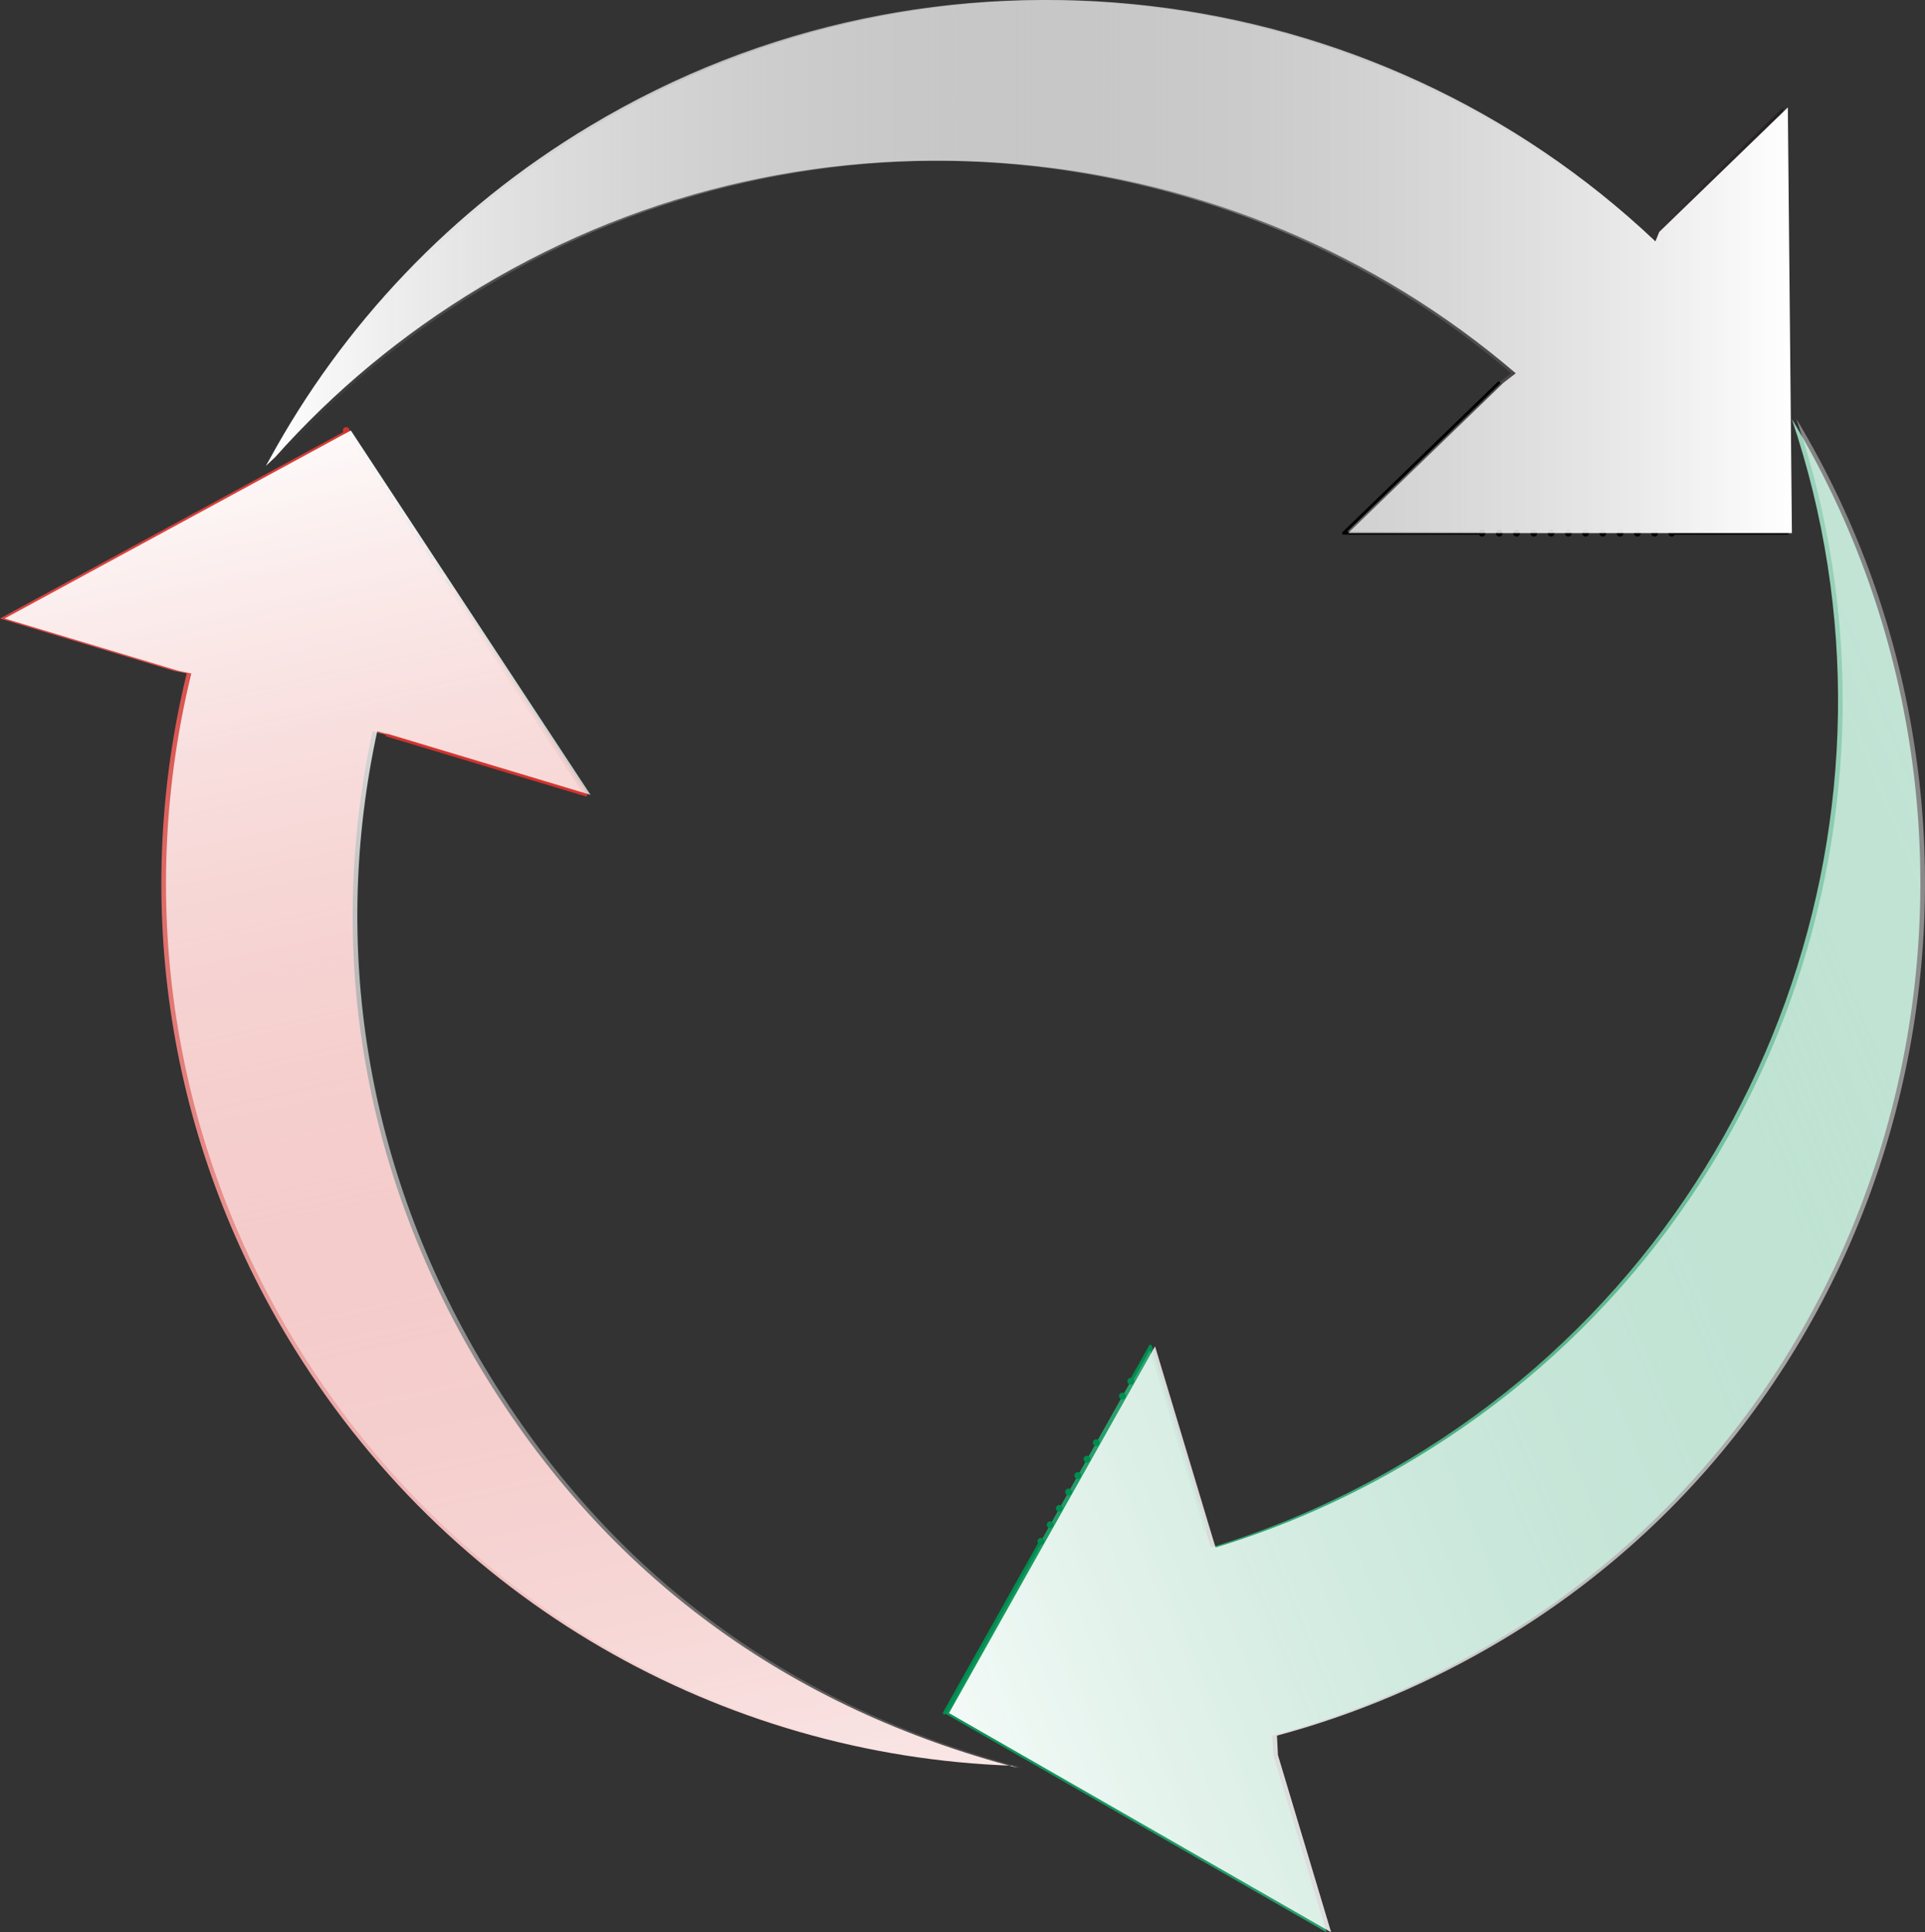
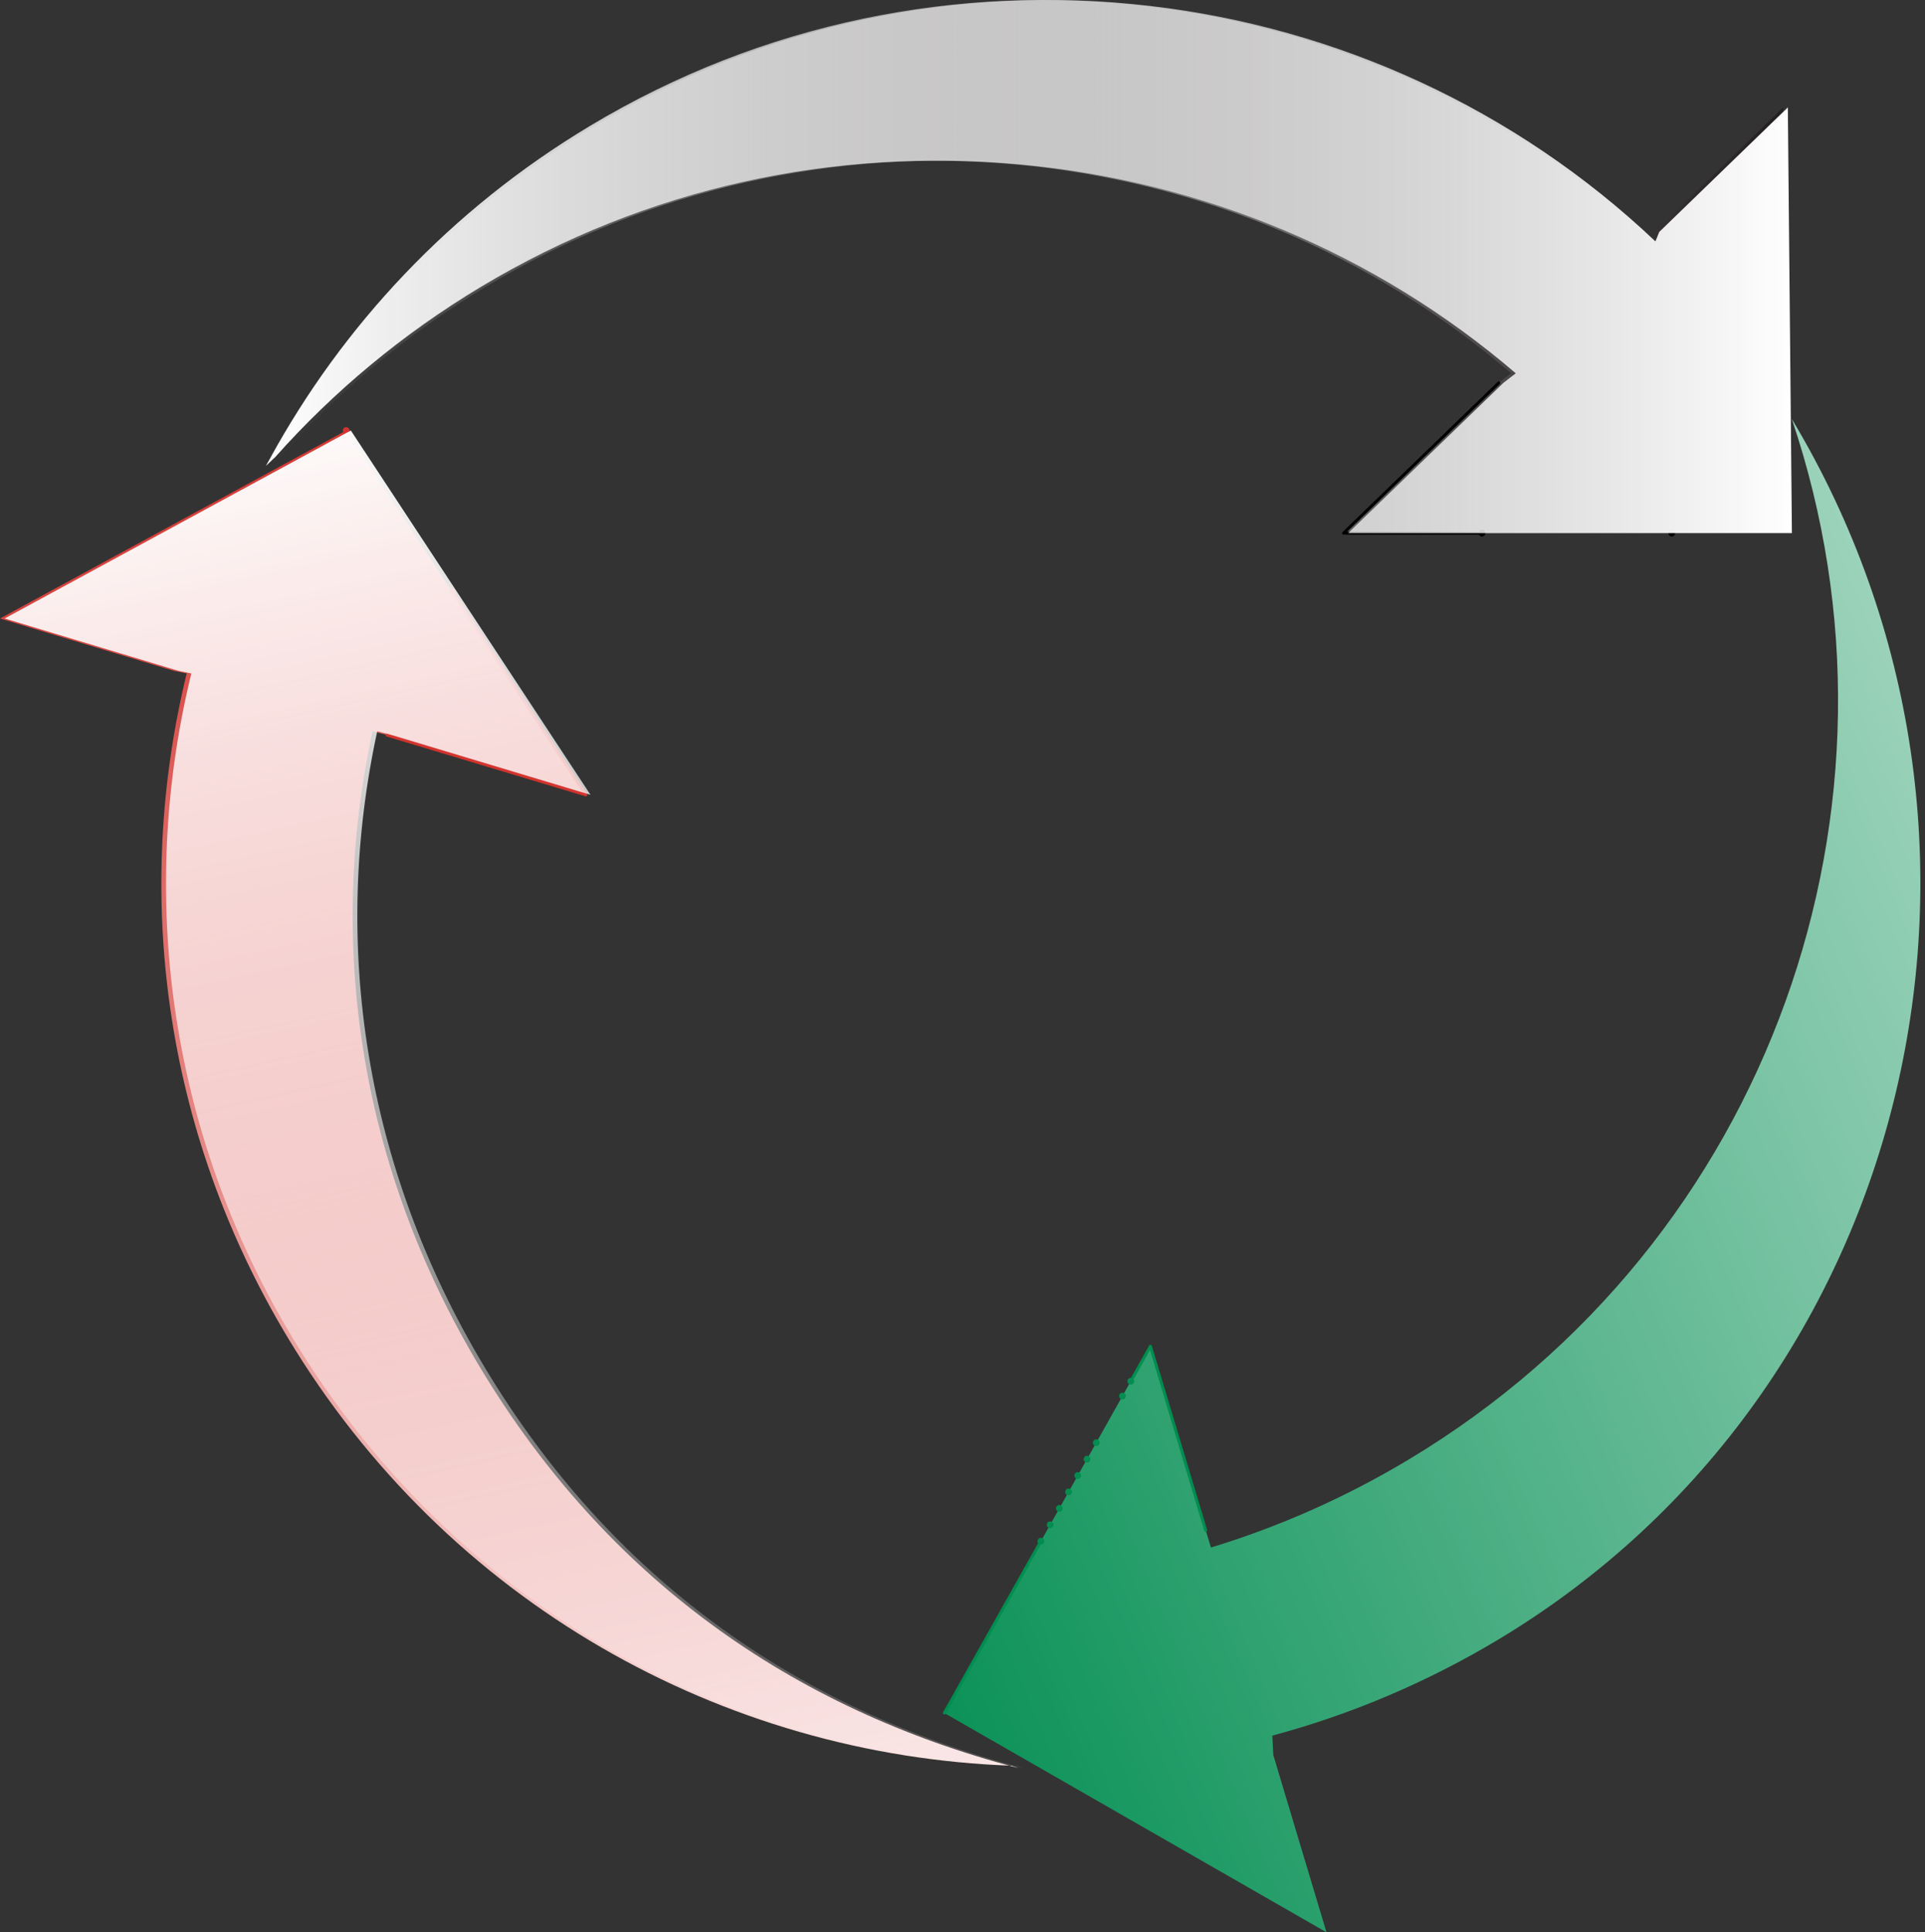
<svg xmlns="http://www.w3.org/2000/svg" viewBox="0 0 675.86 678.39">
  <rect x="0" y="0" width="675.86" height="678.39" fill="#333333" stroke="none" />
  <defs>
    <style>
      .cls-1 {
        stroke-dasharray: 0 6.06;
      }

      .cls-1, .cls-2, .cls-3, .cls-4, .cls-5, .cls-6, .cls-7, .cls-8, .cls-9, .cls-10, .cls-11 {
        fill: none;
        stroke-linecap: round;
        stroke-linejoin: round;
      }

      .cls-1, .cls-3, .cls-4, .cls-5, .cls-7, .cls-8 {
        stroke-width: 2.37px;
      }

      .cls-1, .cls-4, .cls-6, .cls-11 {
        stroke: #000;
      }

      .cls-2, .cls-3, .cls-5 {
        stroke: #d3342f;
      }

      .cls-2, .cls-6, .cls-12, .cls-13, .cls-14, .cls-15, .cls-9, .cls-16, .cls-17 {
        fill-rule: evenodd;
      }

      .cls-2, .cls-6, .cls-9, .cls-10, .cls-11 {
        stroke-width: 1.05px;
      }

      .cls-3 {
        stroke-dasharray: 0 6.15;
      }

      .cls-12 {
        fill: url(#linear-gradient-3);
      }

      .cls-7, .cls-8, .cls-9, .cls-10 {
        stroke: #008d50;
      }

      .cls-18 {
        isolation: isolate;
      }

      .cls-13 {
        fill: url(#linear-gradient-5);
      }

      .cls-8 {
        stroke-dasharray: 0 6.61;
      }

      .cls-14 {
        fill: url(#linear-gradient-2);
      }

      .cls-15 {
        fill: url(#linear-gradient-6);
      }

      .cls-16 {
        fill: url(#linear-gradient-4);
      }

      .cls-19 {
        mix-blend-mode: overlay;
      }

      .cls-17 {
        fill: url(#linear-gradient);
      }
    </style>
    <linearGradient id="linear-gradient" x1="261.22" y1="530.8" x2="1009.46" y2="222.19" gradientUnits="userSpaceOnUse">
      <stop offset="0" stop-color="#008d50" />
      <stop offset="1" stop-color="#fff" />
    </linearGradient>
    <linearGradient id="linear-gradient-2" x1="115.93" y1="133.64" x2="246.95" y2="728.44" gradientUnits="userSpaceOnUse">
      <stop offset="0" stop-color="#d3342f" />
      <stop offset="1" stop-color="#fff" />
    </linearGradient>
    <linearGradient id="linear-gradient-3" x1="93.34" y1="93.59" x2="627.51" y2="93.59" gradientUnits="userSpaceOnUse">
      <stop offset="0" stop-color="#fff" />
      <stop offset="1" stop-color="#231f20" />
    </linearGradient>
    <linearGradient id="linear-gradient-4" x1="262.85" y1="530.8" x2="1011.09" y2="222.19" gradientUnits="userSpaceOnUse">
      <stop offset="0" stop-color="#fff" />
      <stop offset="1" stop-color="#fff" stop-opacity="0" />
    </linearGradient>
    <linearGradient id="linear-gradient-5" x1="117.55" y1="133.64" x2="248.58" y2="728.44" gradientUnits="userSpaceOnUse">
      <stop offset="0" stop-color="#fff" />
      <stop offset="1" stop-color="#fff" stop-opacity="0" />
    </linearGradient>
    <linearGradient id="linear-gradient-6" x1="94.97" y1="93.59" x2="629.13" y2="93.59" gradientUnits="userSpaceOnUse">
      <stop offset="0" stop-color="#fff" stop-opacity="0" />
      <stop offset="1" stop-color="#fff" />
    </linearGradient>
  </defs>
  <g class="cls-18">
    <g id="Layer_2">
      <g id="Layer_2-2" data-name="Layer_2">
        <g>
          <g class="cls-19">
            <g>
              <path class="cls-17" d="M629.11,147.12c88.12,146.71,43.71,340.34-102.99,428.46-25.44,15.26-52.14,26.45-79.41,33.77l.34,6.82,18.68,62.23-134.17-76.97,72.34-128.77,19.41,64.57,1.85,6.08c23.83-7.26,47.19-17.53,69.54-30.96,127.37-76.48,180.12-229.96,134.41-365.21h0Z" />
              <path class="cls-14" d="M357.55,620.73c-79.98-20.89-144.74-66.98-189.01-140.68-42.34-70.49-53.87-148.84-37.72-223.32l5.06,1.32,69.82,21.01-84.15-127.92L0,217.15l61.08,18.38,4.47.91c-18.69,76.52-8.4,160.15,35.38,233.01,56.12,93.48,153.01,146.94,254.42,150.46l2.2.83Z" />
              <path class="cls-12" d="M96.75,160.35c20.33-22.83,44.43-43.01,72.02-59.59,117.55-70.59,263.06-54.27,361.78,30.3l-4.35,3.36-54.49,52.74h155.79l-1.43-149.45-45.14,43.71-1.35,3.32C481.12-8.51,329-28.97,207.05,44.27c-48.88,29.34-86.73,70.04-112.25,116.69l-1.45,2.61,3.41-3.21Z" />
            </g>
          </g>
          <g>
            <polyline class="cls-9" points="397.01 484.92 403.9 472.65 423.31 537.21" />
            <line class="cls-10" x1="331.56" y1="601.41" x2="365.45" y2="541.1" />
            <g>
              <line class="cls-7" x1="394.08" y1="490.14" x2="394.08" y2="490.14" />
              <line class="cls-7" x1="397.01" y1="484.92" x2="397.01" y2="484.92" />
            </g>
            <g>
              <line class="cls-7" x1="365.45" y1="541.1" x2="365.45" y2="541.1" />
              <line class="cls-8" x1="368.69" y1="535.33" x2="383.26" y2="509.38" />
              <line class="cls-7" x1="384.88" y1="506.5" x2="384.88" y2="506.5" />
            </g>
          </g>
          <g>
-             <line class="cls-11" x1="586.96" y1="187.18" x2="627.51" y2="187.18" />
            <g>
              <line class="cls-4" x1="520.33" y1="187.18" x2="520.33" y2="187.18" />
-               <line class="cls-1" x1="526.39" y1="187.18" x2="583.93" y2="187.18" />
              <line class="cls-4" x1="586.96" y1="187.18" x2="586.96" y2="187.18" />
            </g>
            <polyline class="cls-6" points="526.21 134.43 471.71 187.18 520.33 187.18" />
          </g>
          <g>
            <polyline class="cls-2" points="135.88 258.06 205.7 279.07 158.75 207.7" />
            <g>
              <line class="cls-5" x1="158.75" y1="207.7" x2="158.75" y2="207.7" />
-               <line class="cls-3" x1="155.37" y1="202.56" x2="123.25" y2="153.72" />
              <line class="cls-5" x1="121.55" y1="151.15" x2="121.55" y2="151.15" />
            </g>
          </g>
          <g class="cls-19">
            <g>
-               <path class="cls-16" d="M630.74,147.12c88.12,146.71,43.71,340.34-102.99,428.46-25.44,15.26-52.14,26.45-79.41,33.77l.34,6.82,18.68,62.23-134.17-76.97,72.34-128.77,19.41,64.57,1.85,6.08c23.83-7.26,47.19-17.53,69.54-30.96,127.37-76.48,180.12-229.96,134.41-365.21h0Z" />
              <path class="cls-13" d="M359.18,620.73c-79.98-20.89-144.74-66.98-189.01-140.68-42.34-70.49-53.87-148.84-37.72-223.32l5.06,1.32,69.82,21.01-84.15-127.92L1.63,217.15l61.08,18.38,4.47.91c-18.69,76.52-8.4,160.15,35.38,233.01,56.12,93.48,153.01,146.94,254.42,150.46l2.2.83Z" />
              <path class="cls-15" d="M98.38,160.35c20.33-22.83,44.43-43.01,72.02-59.59,117.55-70.59,263.06-54.27,361.78,30.3l-4.35,3.36-54.49,52.74h155.79l-1.43-149.45-45.14,43.71-1.35,3.32C482.75-8.51,330.63-28.97,208.68,44.27c-48.88,29.34-86.73,70.04-112.25,116.69l-1.45,2.61,3.41-3.21Z" />
            </g>
          </g>
        </g>
      </g>
    </g>
  </g>
</svg>